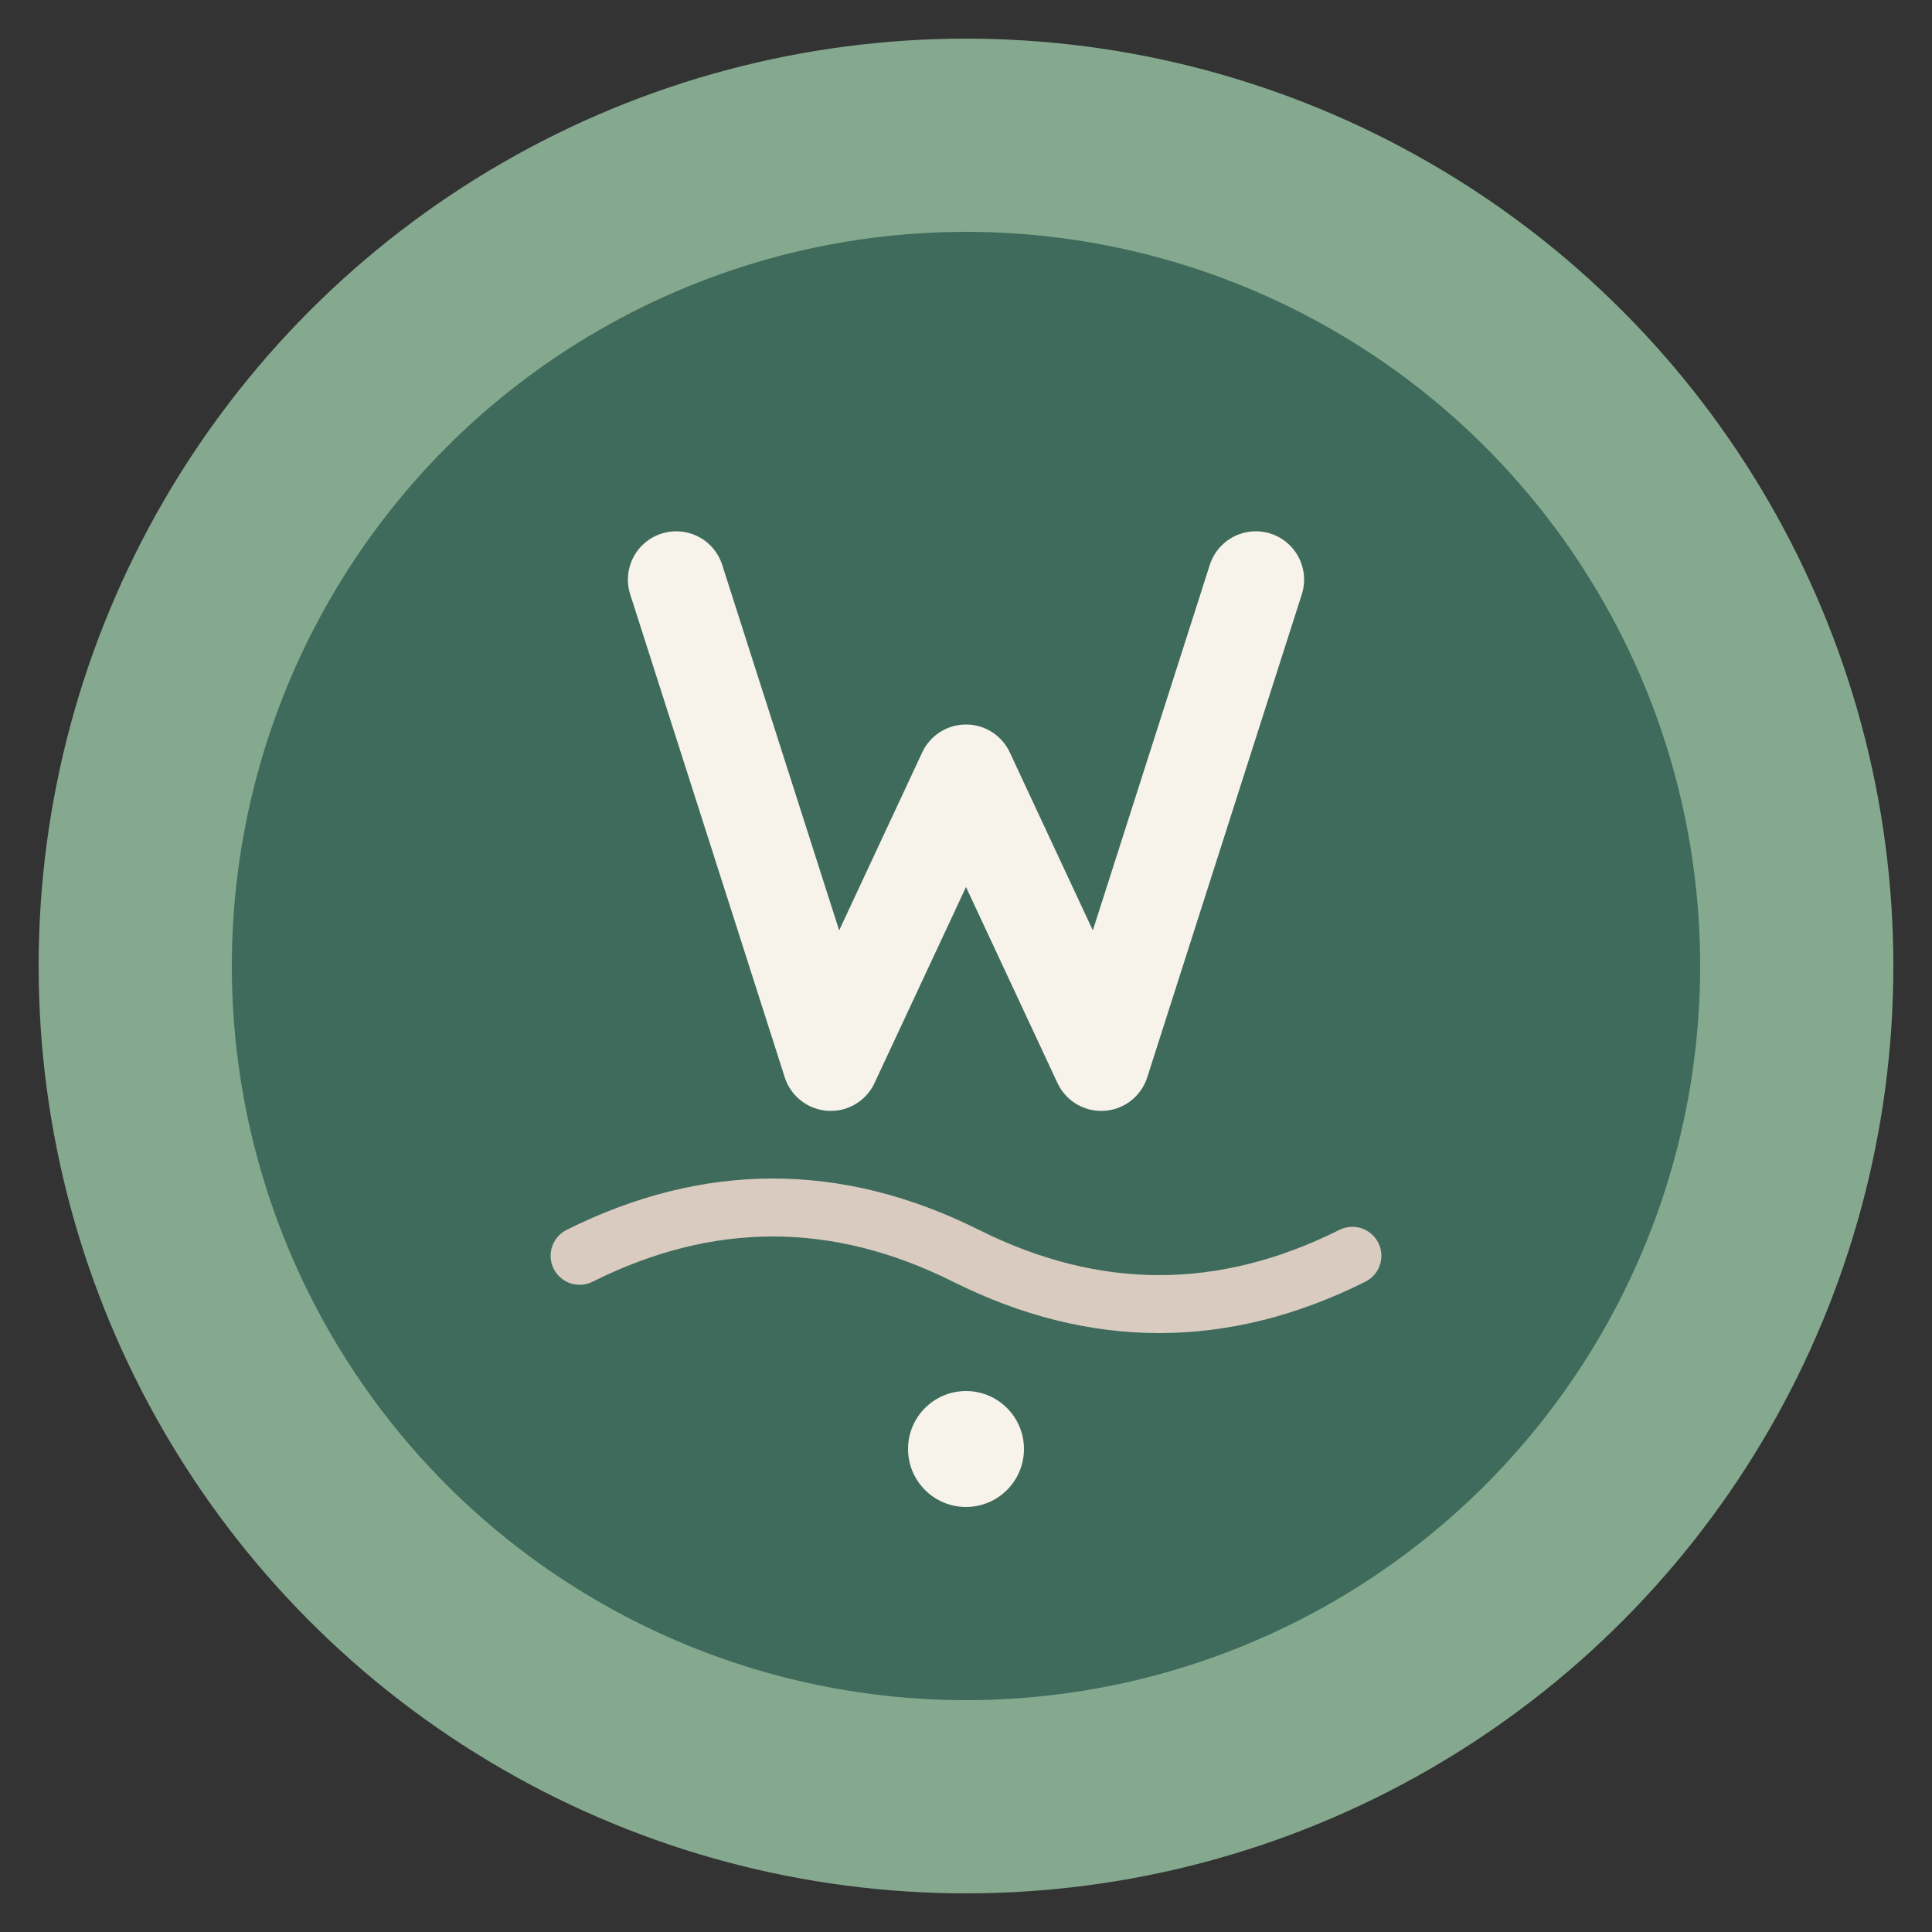
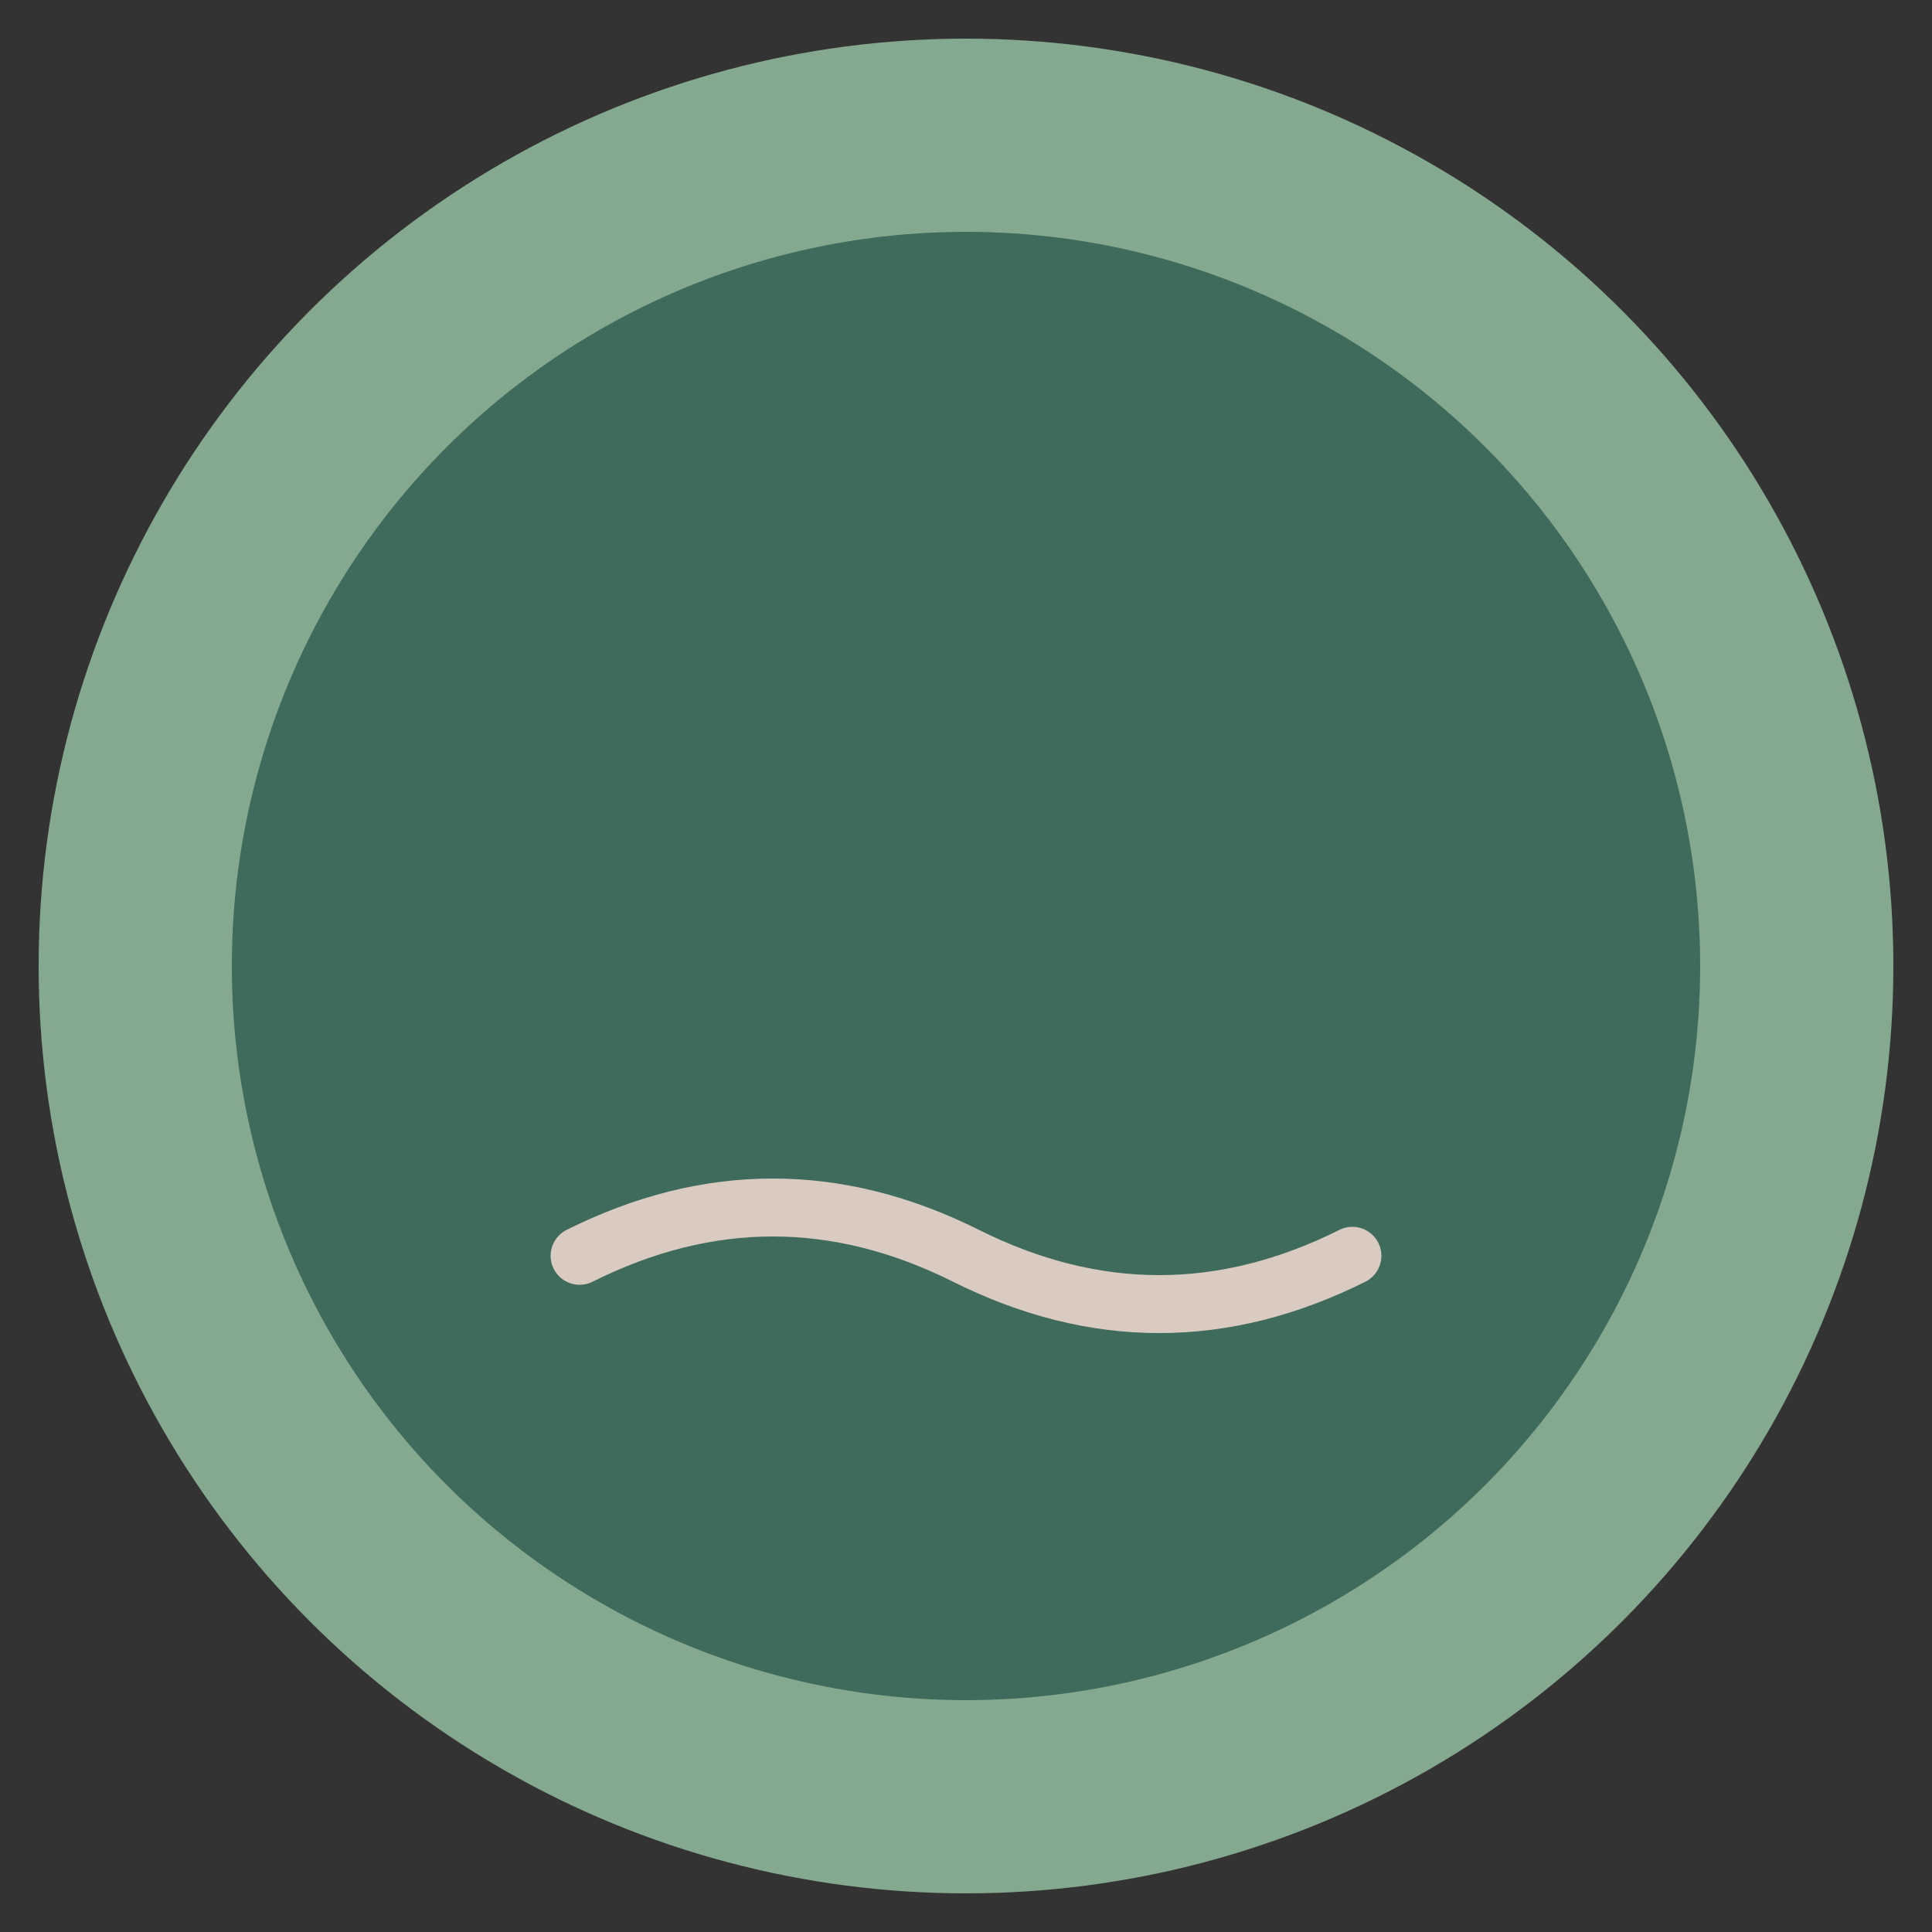
<svg xmlns="http://www.w3.org/2000/svg" viewBox="0 0 100 100">
  <rect x="0" y="0" width="100" height="100" fill="#333333" stroke="none" />
  <circle cx="50" cy="50" r="48" fill="#85A98F" />
  <circle cx="50" cy="50" r="38" fill="#3F6B5C" />
-   <path d="M 35 30 L 43 55 L 50 40 L 57 55 L 65 30" stroke="#F7F3EB" stroke-width="5" fill="none" stroke-linecap="round" stroke-linejoin="round" />
  <path d="M 30 65 Q 40 60, 50 65 T 70 65" stroke="#D9CBBF" stroke-width="3" fill="none" stroke-linecap="round" />
-   <circle cx="50" cy="75" r="3" fill="#F7F3EB" />
</svg>